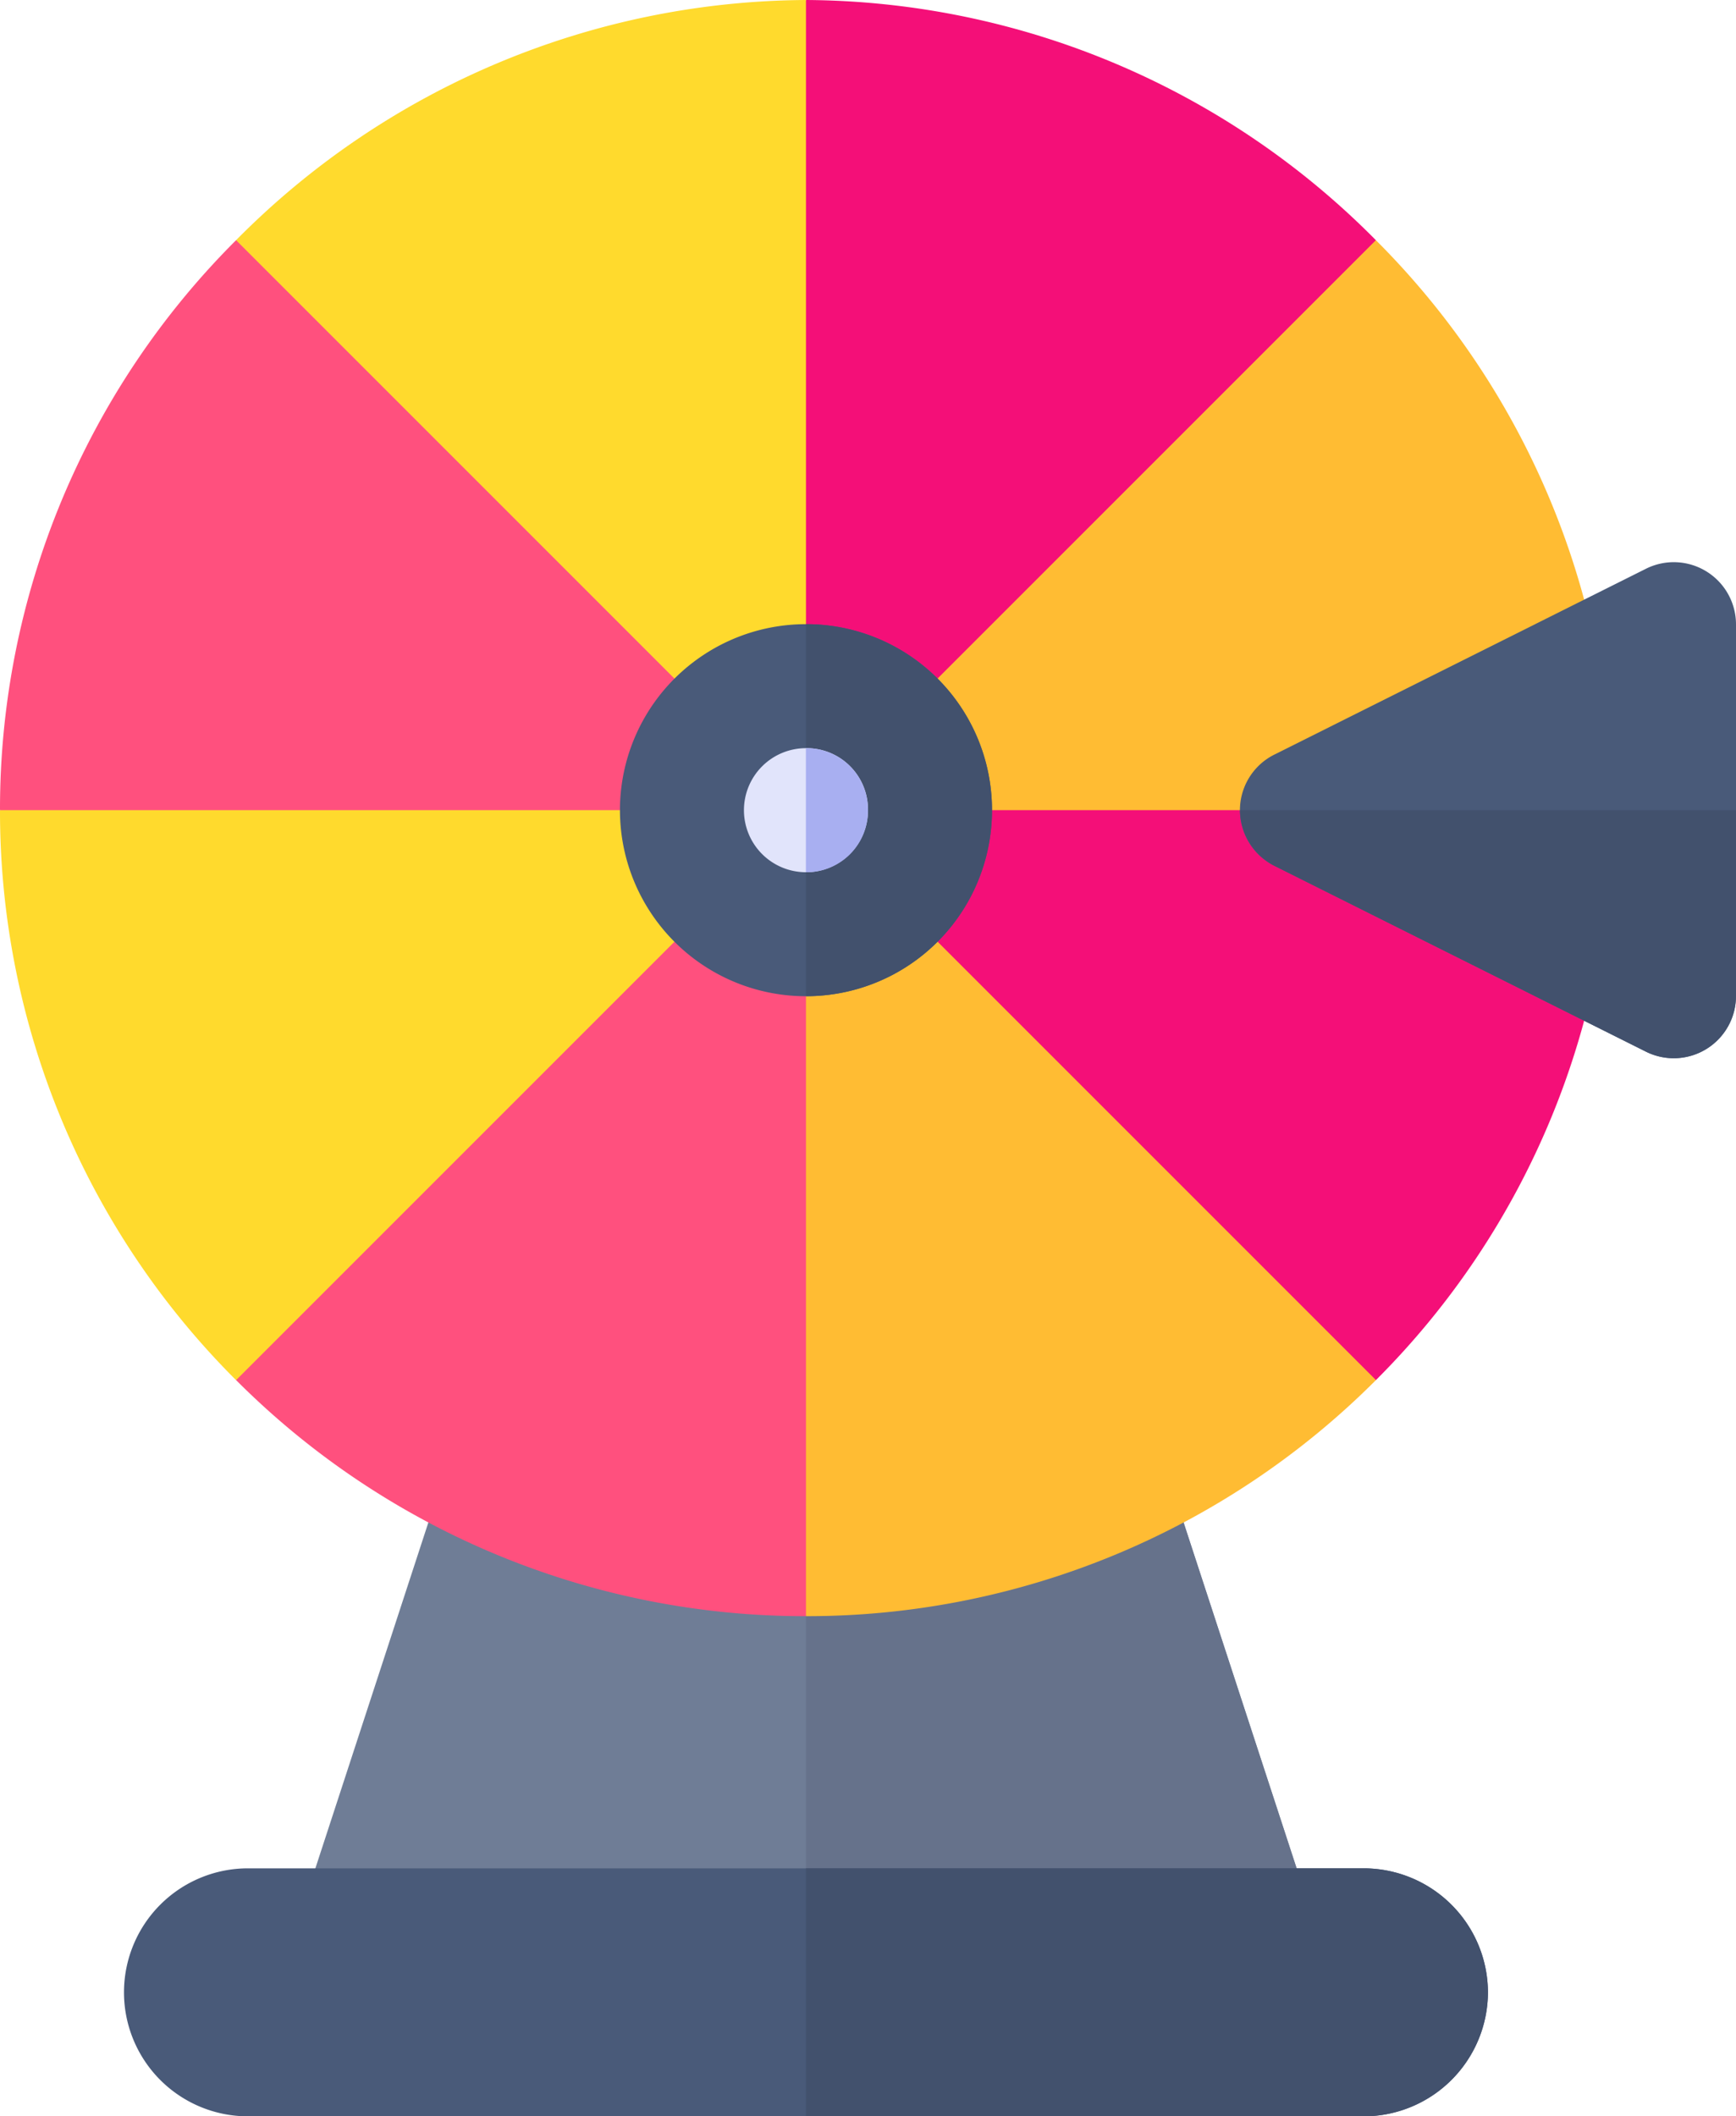
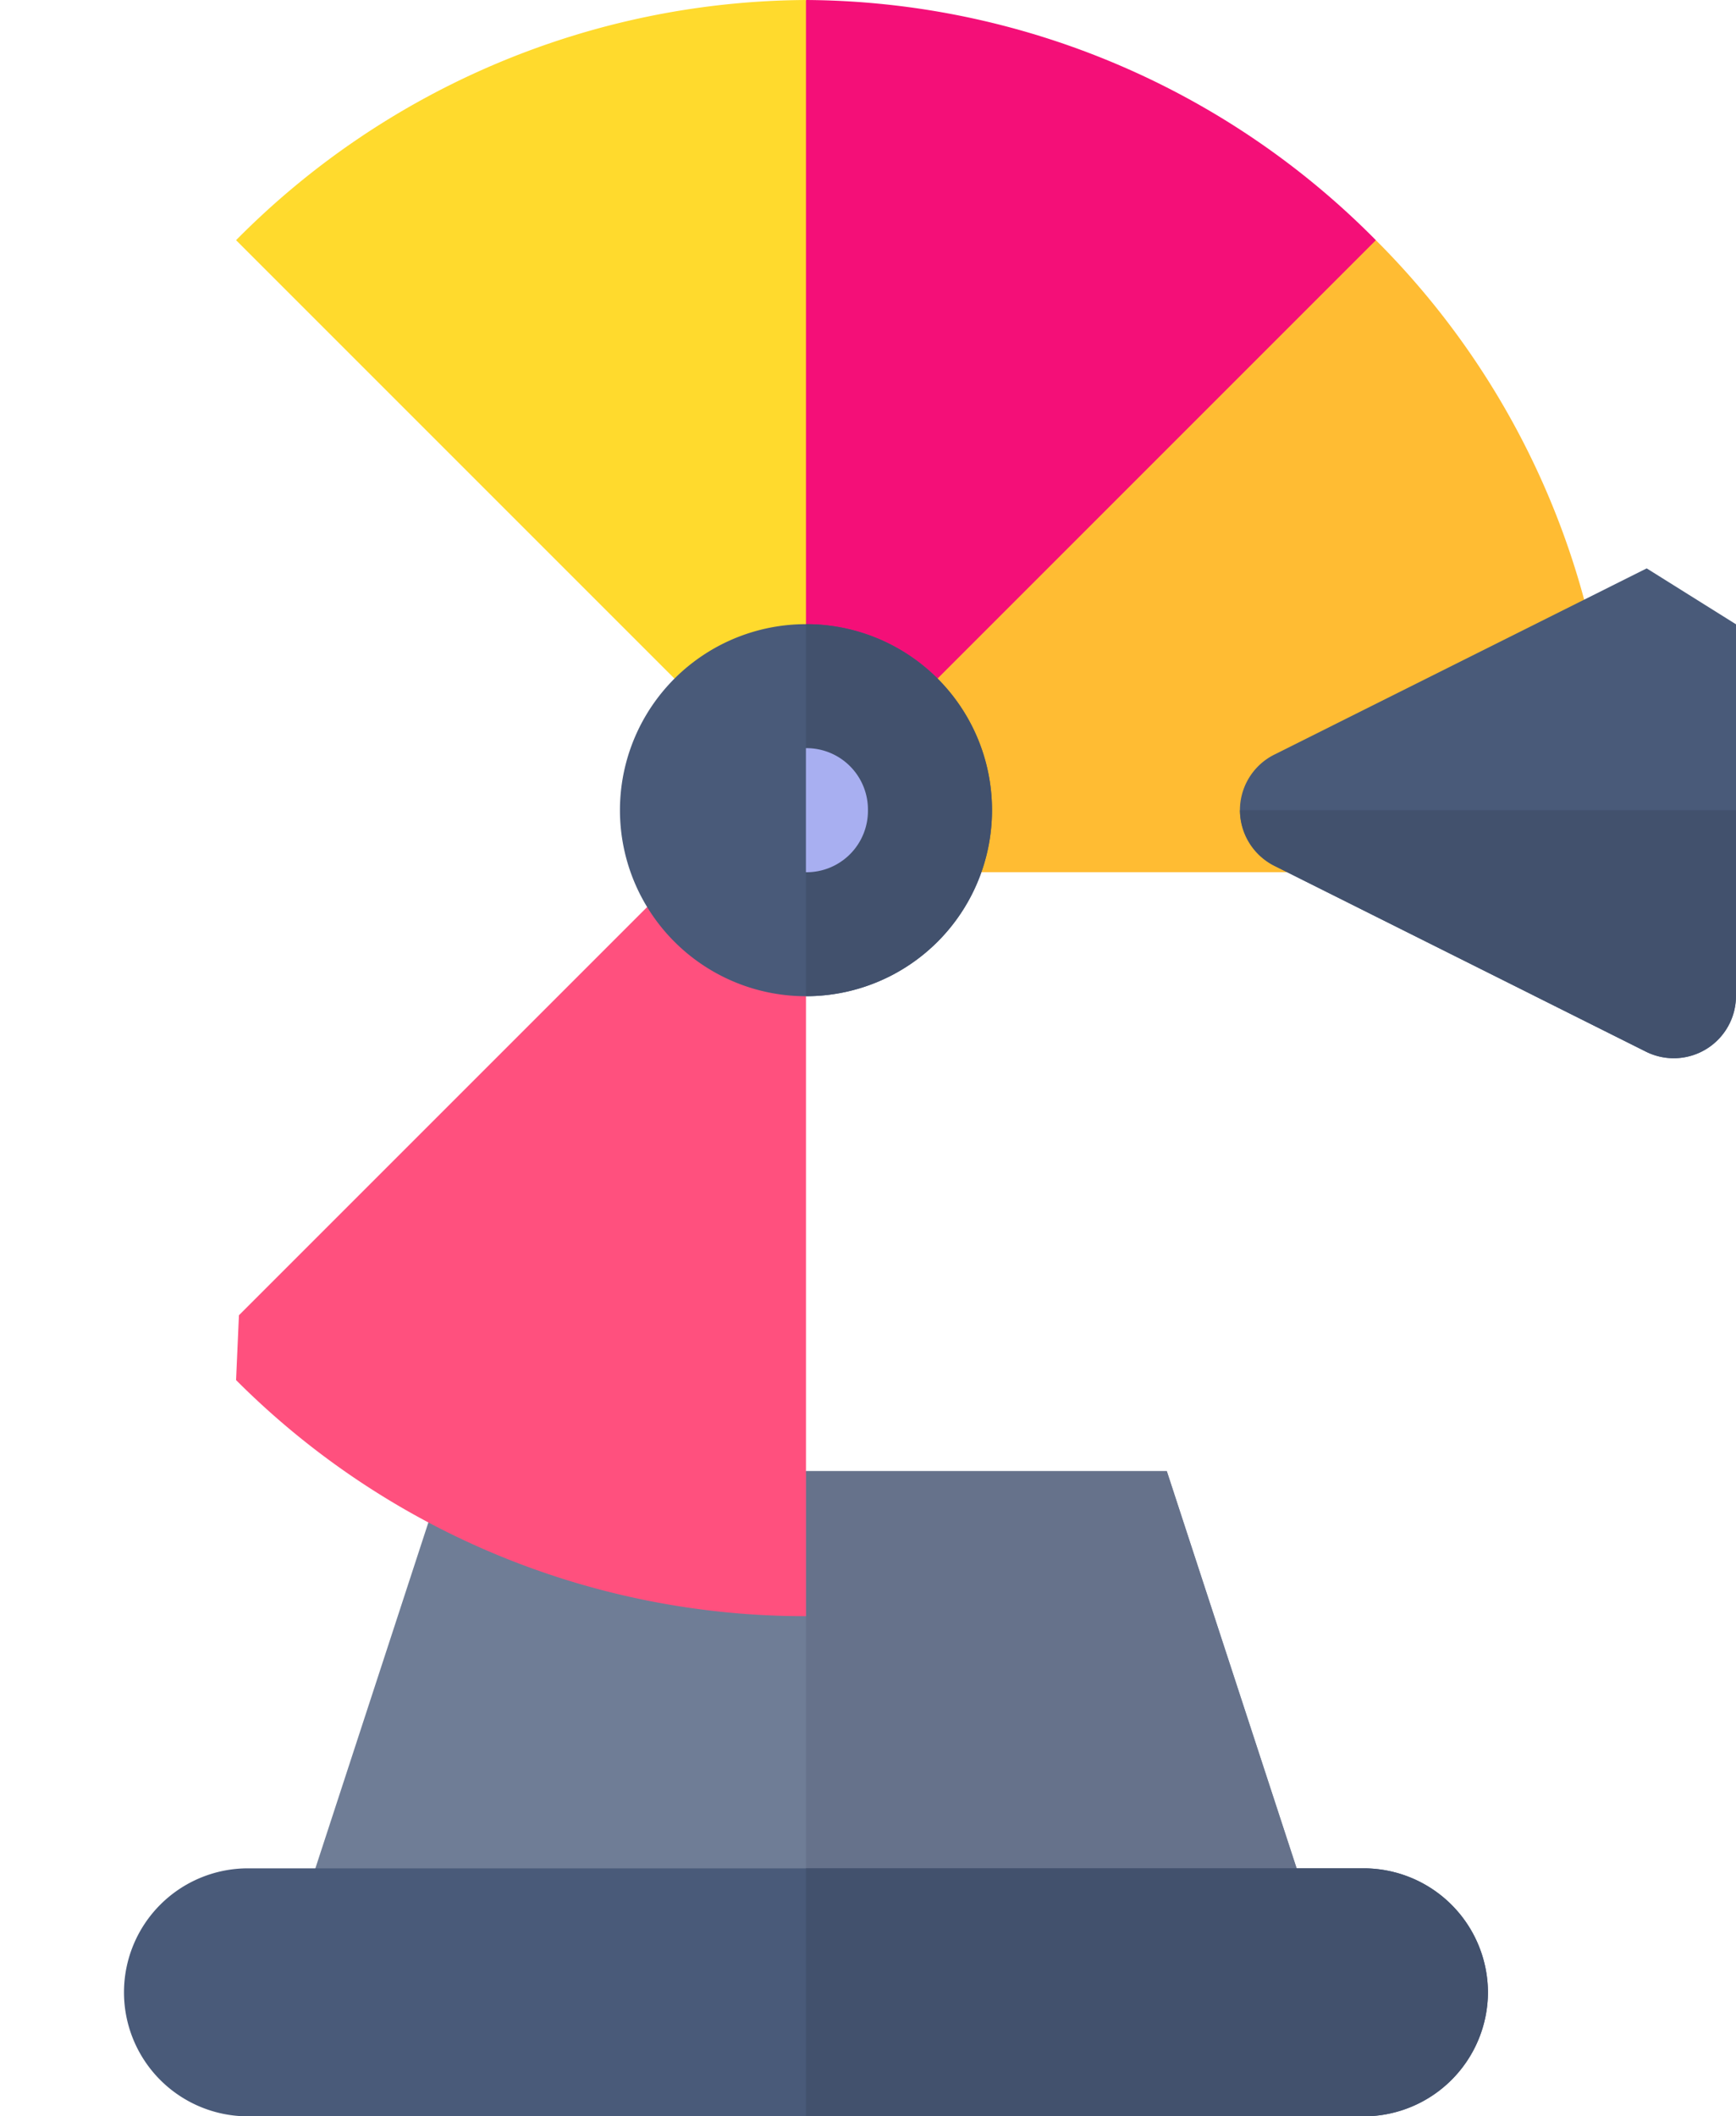
<svg xmlns="http://www.w3.org/2000/svg" id="icon-fortune-wheel" width="26.672" height="32.513" viewBox="0 0 26.672 32.513">
  <path id="Path_1372" data-name="Path 1372" d="M133.1,362.954H117.4l2.305-7.055h11.088Z" transform="translate(-112.866 -333.298)" fill="#6f7d96" />
  <path id="Path_1373" data-name="Path 1373" d="M248.849,362.954H241V355.9h5.544Z" transform="translate(-228.617 -333.298)" fill="#66728b" />
  <path id="Path_1374" data-name="Path 1374" d="M226.953,0,226,1.27v9.668l.953,1.509.873.079,6.966-6.965.917-1.87A12.4,12.4,0,0,0,226.953,0Z" transform="translate(-214.569 0)" fill="#f40f78" />
  <path id="Path_1375" data-name="Path 1375" d="M249.756,58.114,241,66.87l1.191.953H252.51l.873-.953A12.344,12.344,0,0,0,249.756,58.114Z" transform="translate(-228.617 -54.424)" fill="#ffbc33" />
-   <path id="Path_1376" data-name="Path 1376" d="M241,196l.241,1.194,6.609,6.609,1.906.954A12.344,12.344,0,0,0,253.383,196Z" transform="translate(-228.617 -183.554)" fill="#f40f78" />
-   <path id="Path_1377" data-name="Path 1377" d="M226.953,196,226,197.51v9.683l.953,1.19a12.344,12.344,0,0,0,8.756-3.627Z" transform="translate(-214.569 -183.554)" fill="#ffbc33" />
  <path id="Path_1378" data-name="Path 1378" d="M103.114,204.756a12.344,12.344,0,0,0,8.756,3.627V196l-1.766.814-6.946,6.946Z" transform="translate(-99.487 -183.554)" fill="#ff507e" />
-   <path id="Path_1379" data-name="Path 1379" d="M46,181.953a12.344,12.344,0,0,0,3.627,8.756l8.756-8.756L57.153,181H47.628Z" transform="translate(-46 -169.506)" fill="#ffda2d" />
-   <path id="Path_1380" data-name="Path 1380" d="M49.627,58.114A12.344,12.344,0,0,0,46,66.87H58.383l-.673-1.625-7-7Z" transform="translate(-46 -54.424)" fill="#ff507e" />
  <path id="Path_1381" data-name="Path 1381" d="M103.114,3.69l8.756,8.756V0A12.4,12.4,0,0,0,103.114,3.69Z" transform="translate(-99.487)" fill="#ffda2d" />
  <path id="Path_1382" data-name="Path 1382" d="M96.956,453.905a1.911,1.911,0,0,1-1.905,1.905H77.905a1.905,1.905,0,1,1,0-3.81H95.051A1.911,1.911,0,0,1,96.956,453.905Z" transform="translate(-74.095 -423.297)" fill="#495a79" />
  <path id="Path_1383" data-name="Path 1383" d="M251.478,453.905a1.911,1.911,0,0,1-1.905,1.905H241V452h8.573A1.911,1.911,0,0,1,251.478,453.905Z" transform="translate(-228.617 -423.297)" fill="#42516d" />
-   <path id="Path_1384" data-name="Path 1384" d="M352.249,136.084l-5.715,2.858a.955.955,0,0,0,0,1.715l5.715,2.858a.956.956,0,0,0,1.372-.857v-5.715A.956.956,0,0,0,352.249,136.084Z" transform="translate(-326.949 -127.352)" fill="#495a79" />
+   <path id="Path_1384" data-name="Path 1384" d="M352.249,136.084l-5.715,2.858a.955.955,0,0,0,0,1.715l5.715,2.858a.956.956,0,0,0,1.372-.857v-5.715Z" transform="translate(-326.949 -127.352)" fill="#495a79" />
  <path id="Path_1385" data-name="Path 1385" d="M353.62,196v2.858a.956.956,0,0,1-1.372.857l-5.715-2.858A.975.975,0,0,1,346,196Z" transform="translate(-326.949 -183.554)" fill="#42516d" />
  <path id="Path_1386" data-name="Path 1386" d="M201.715,153.858A2.858,2.858,0,1,1,198.858,151,2.854,2.854,0,0,1,201.715,153.858Z" transform="translate(-186.474 -141.411)" fill="#495a79" />
  <path id="Path_1387" data-name="Path 1387" d="M243.858,153.858A2.854,2.854,0,0,1,241,156.715V151A2.854,2.854,0,0,1,243.858,153.858Z" transform="translate(-228.617 -141.411)" fill="#42516d" />
-   <path id="Path_1388" data-name="Path 1388" d="M227.905,181.953a.953.953,0,1,1-.953-.953A.943.943,0,0,1,227.905,181.953Z" transform="translate(-214.569 -169.506)" fill="#e1e4fb" />
  <path id="Path_1389" data-name="Path 1389" d="M241.952,181.953a.943.943,0,0,1-.953.953V181A.943.943,0,0,1,241.952,181.953Z" transform="translate(-228.617 -169.506)" fill="#a8aff1" />
</svg>